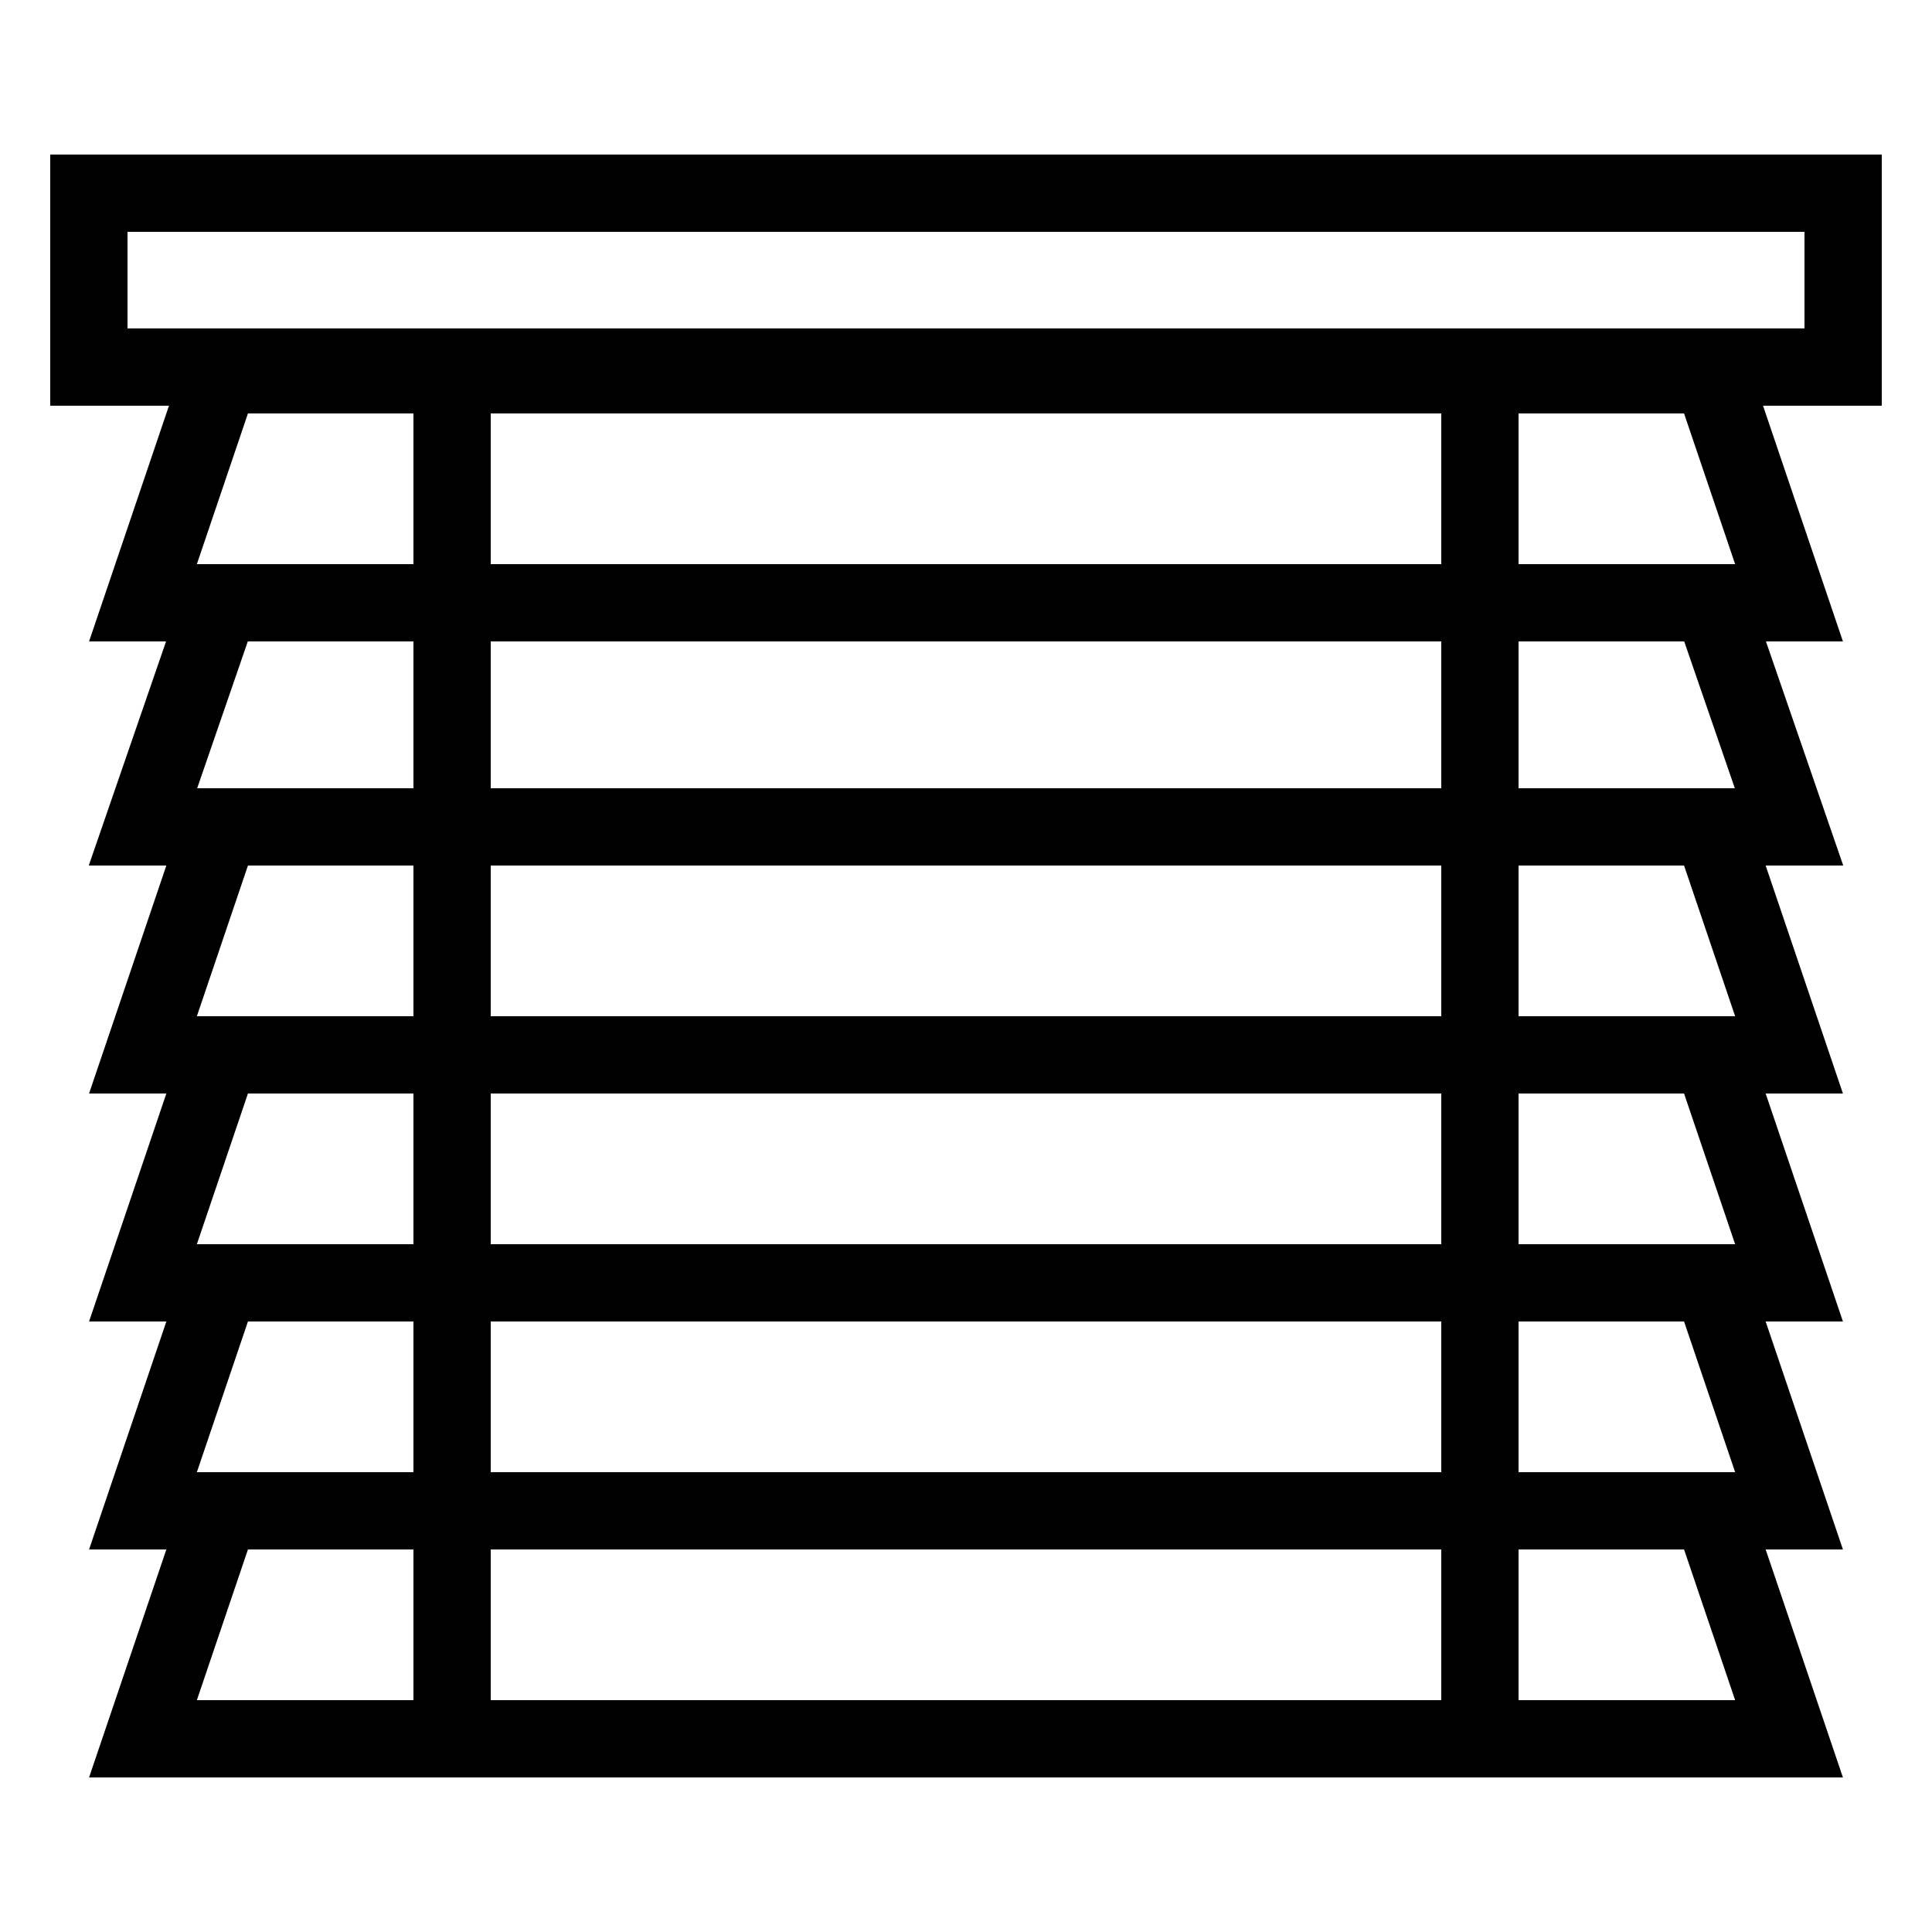
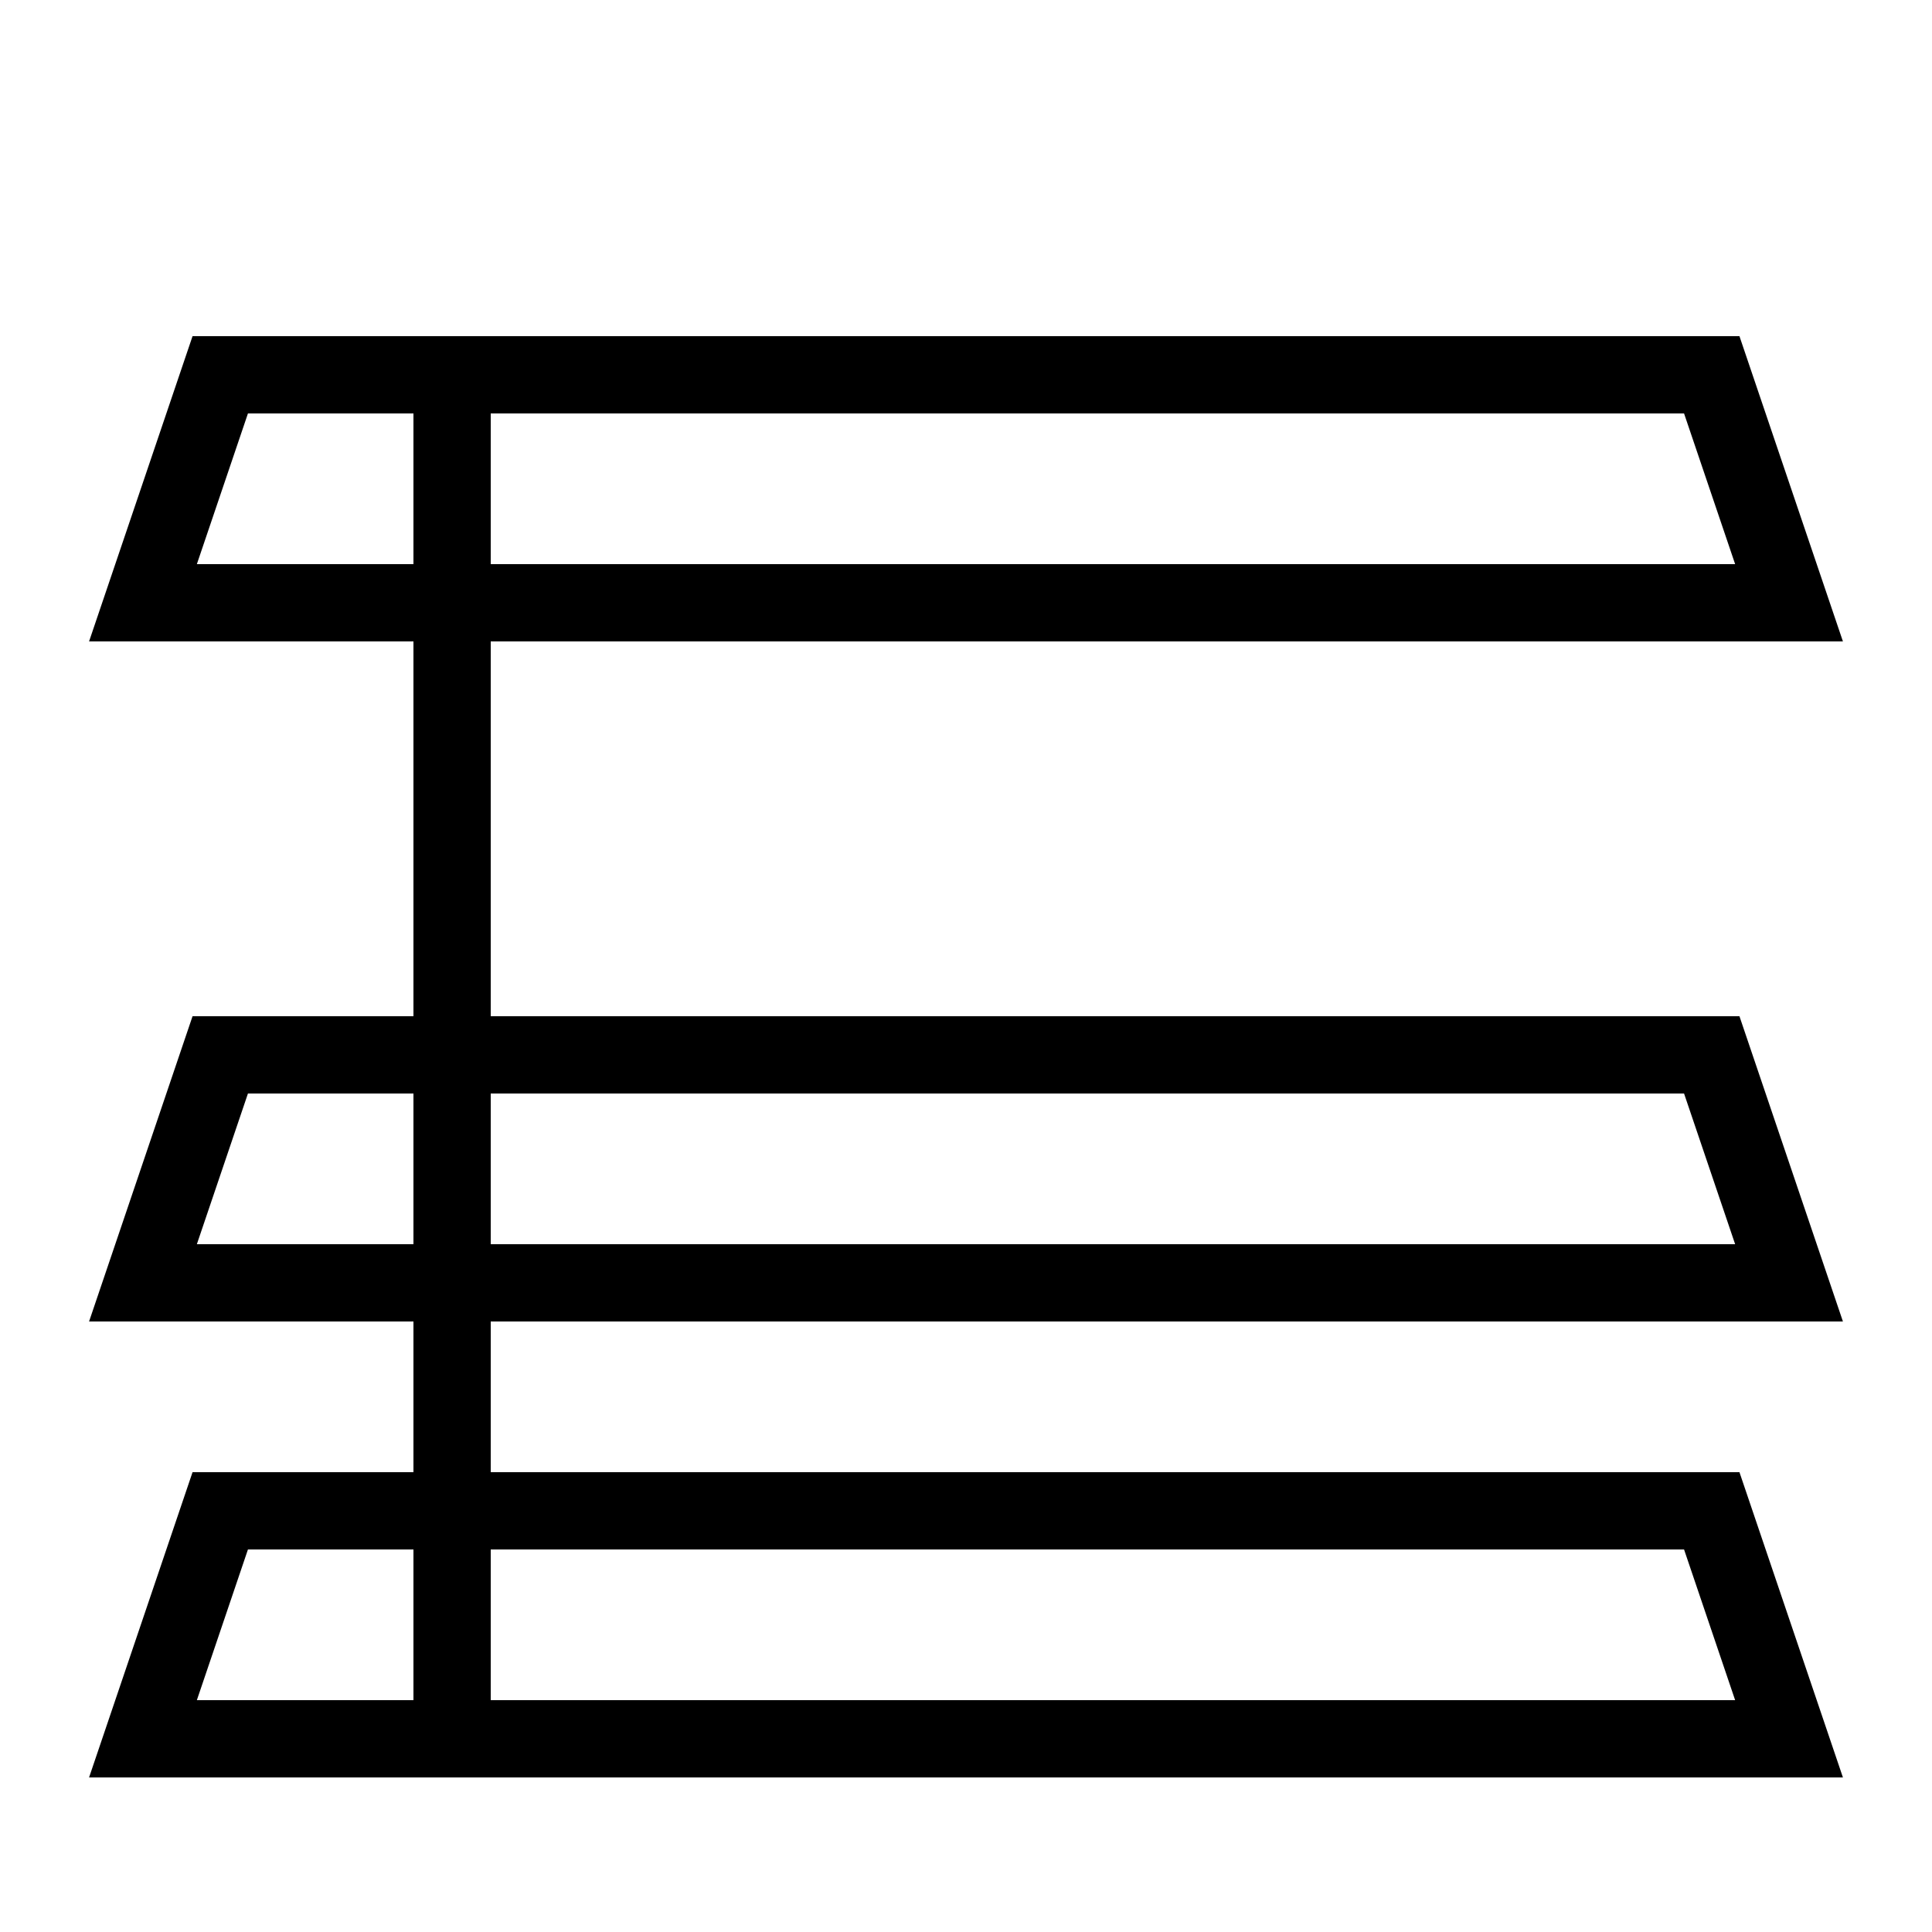
<svg xmlns="http://www.w3.org/2000/svg" version="1.2" baseProfile="tiny" id="Layer_1" x="0px" y="0px" viewBox="0 0 50 50" overflow="visible" xml:space="preserve">
  <g>
-     <rect x="2.3" y="5" fill="none" stroke="#000000" stroke-width="2" stroke-miterlimit="10" width="45.4" height="4.5" />
    <polygon fill="none" stroke="#000000" stroke-width="2" stroke-miterlimit="10" points="46.3,15.6 3.7,15.6 5.7,9.7 44.3,9.7  " />
-     <polygon fill="none" stroke="#000000" stroke-width="2" stroke-miterlimit="10" points="46.3,21.4 3.7,21.4 5.7,15.6 44.3,15.6     " />
-     <polygon fill="none" stroke="#000000" stroke-width="2" stroke-miterlimit="10" points="46.3,27.3 3.7,27.3 5.7,21.4 44.3,21.4     " />
    <polygon fill="none" stroke="#000000" stroke-width="2" stroke-miterlimit="10" points="46.3,33.2 3.7,33.2 5.7,27.3 44.3,27.3     " />
-     <polygon fill="none" stroke="#000000" stroke-width="2" stroke-miterlimit="10" points="46.3,39.1 3.7,39.1 5.7,33.2 44.3,33.2     " />
    <polygon fill="none" stroke="#000000" stroke-width="2" stroke-miterlimit="10" points="46.3,45 3.7,45 5.7,39.1 44.3,39.1  " />
    <line fill="none" stroke="#000000" stroke-width="2" stroke-miterlimit="10" x1="11.7" y1="9.5" x2="11.7" y2="45" />
-     <line fill="none" stroke="#000000" stroke-width="2" stroke-miterlimit="10" x1="38.3" y1="9.5" x2="38.3" y2="45" />
  </g>
</svg>